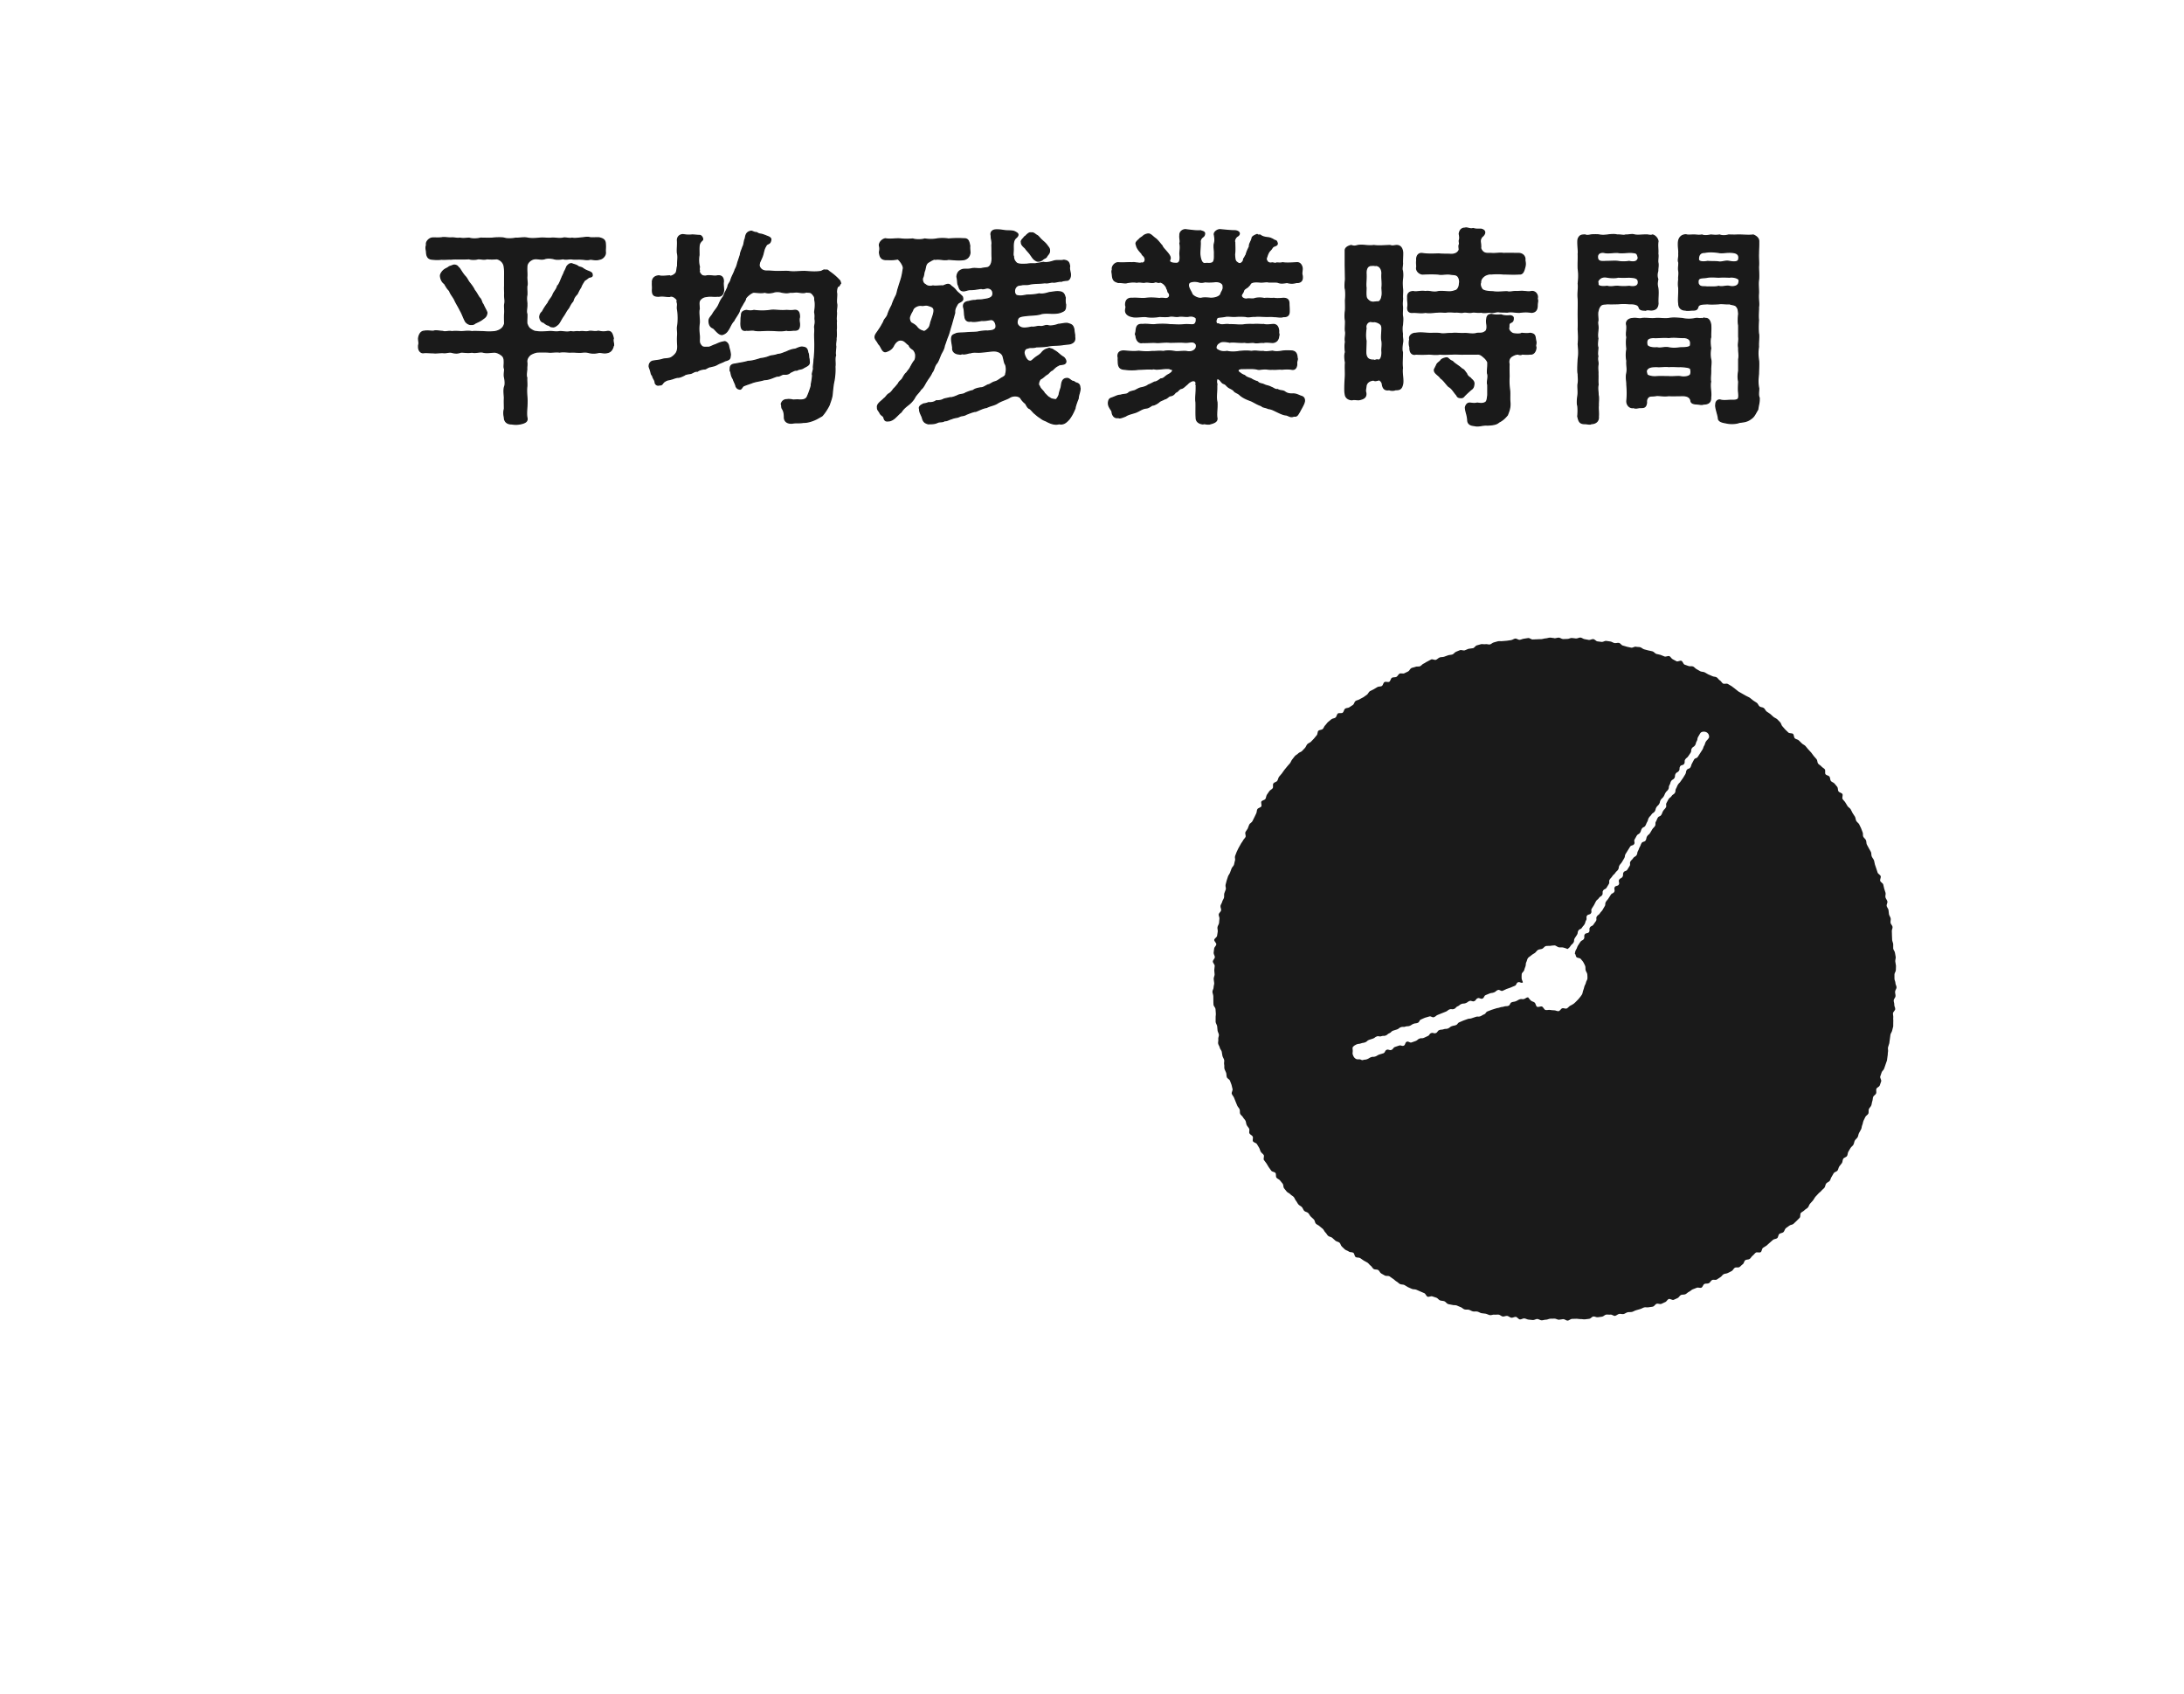
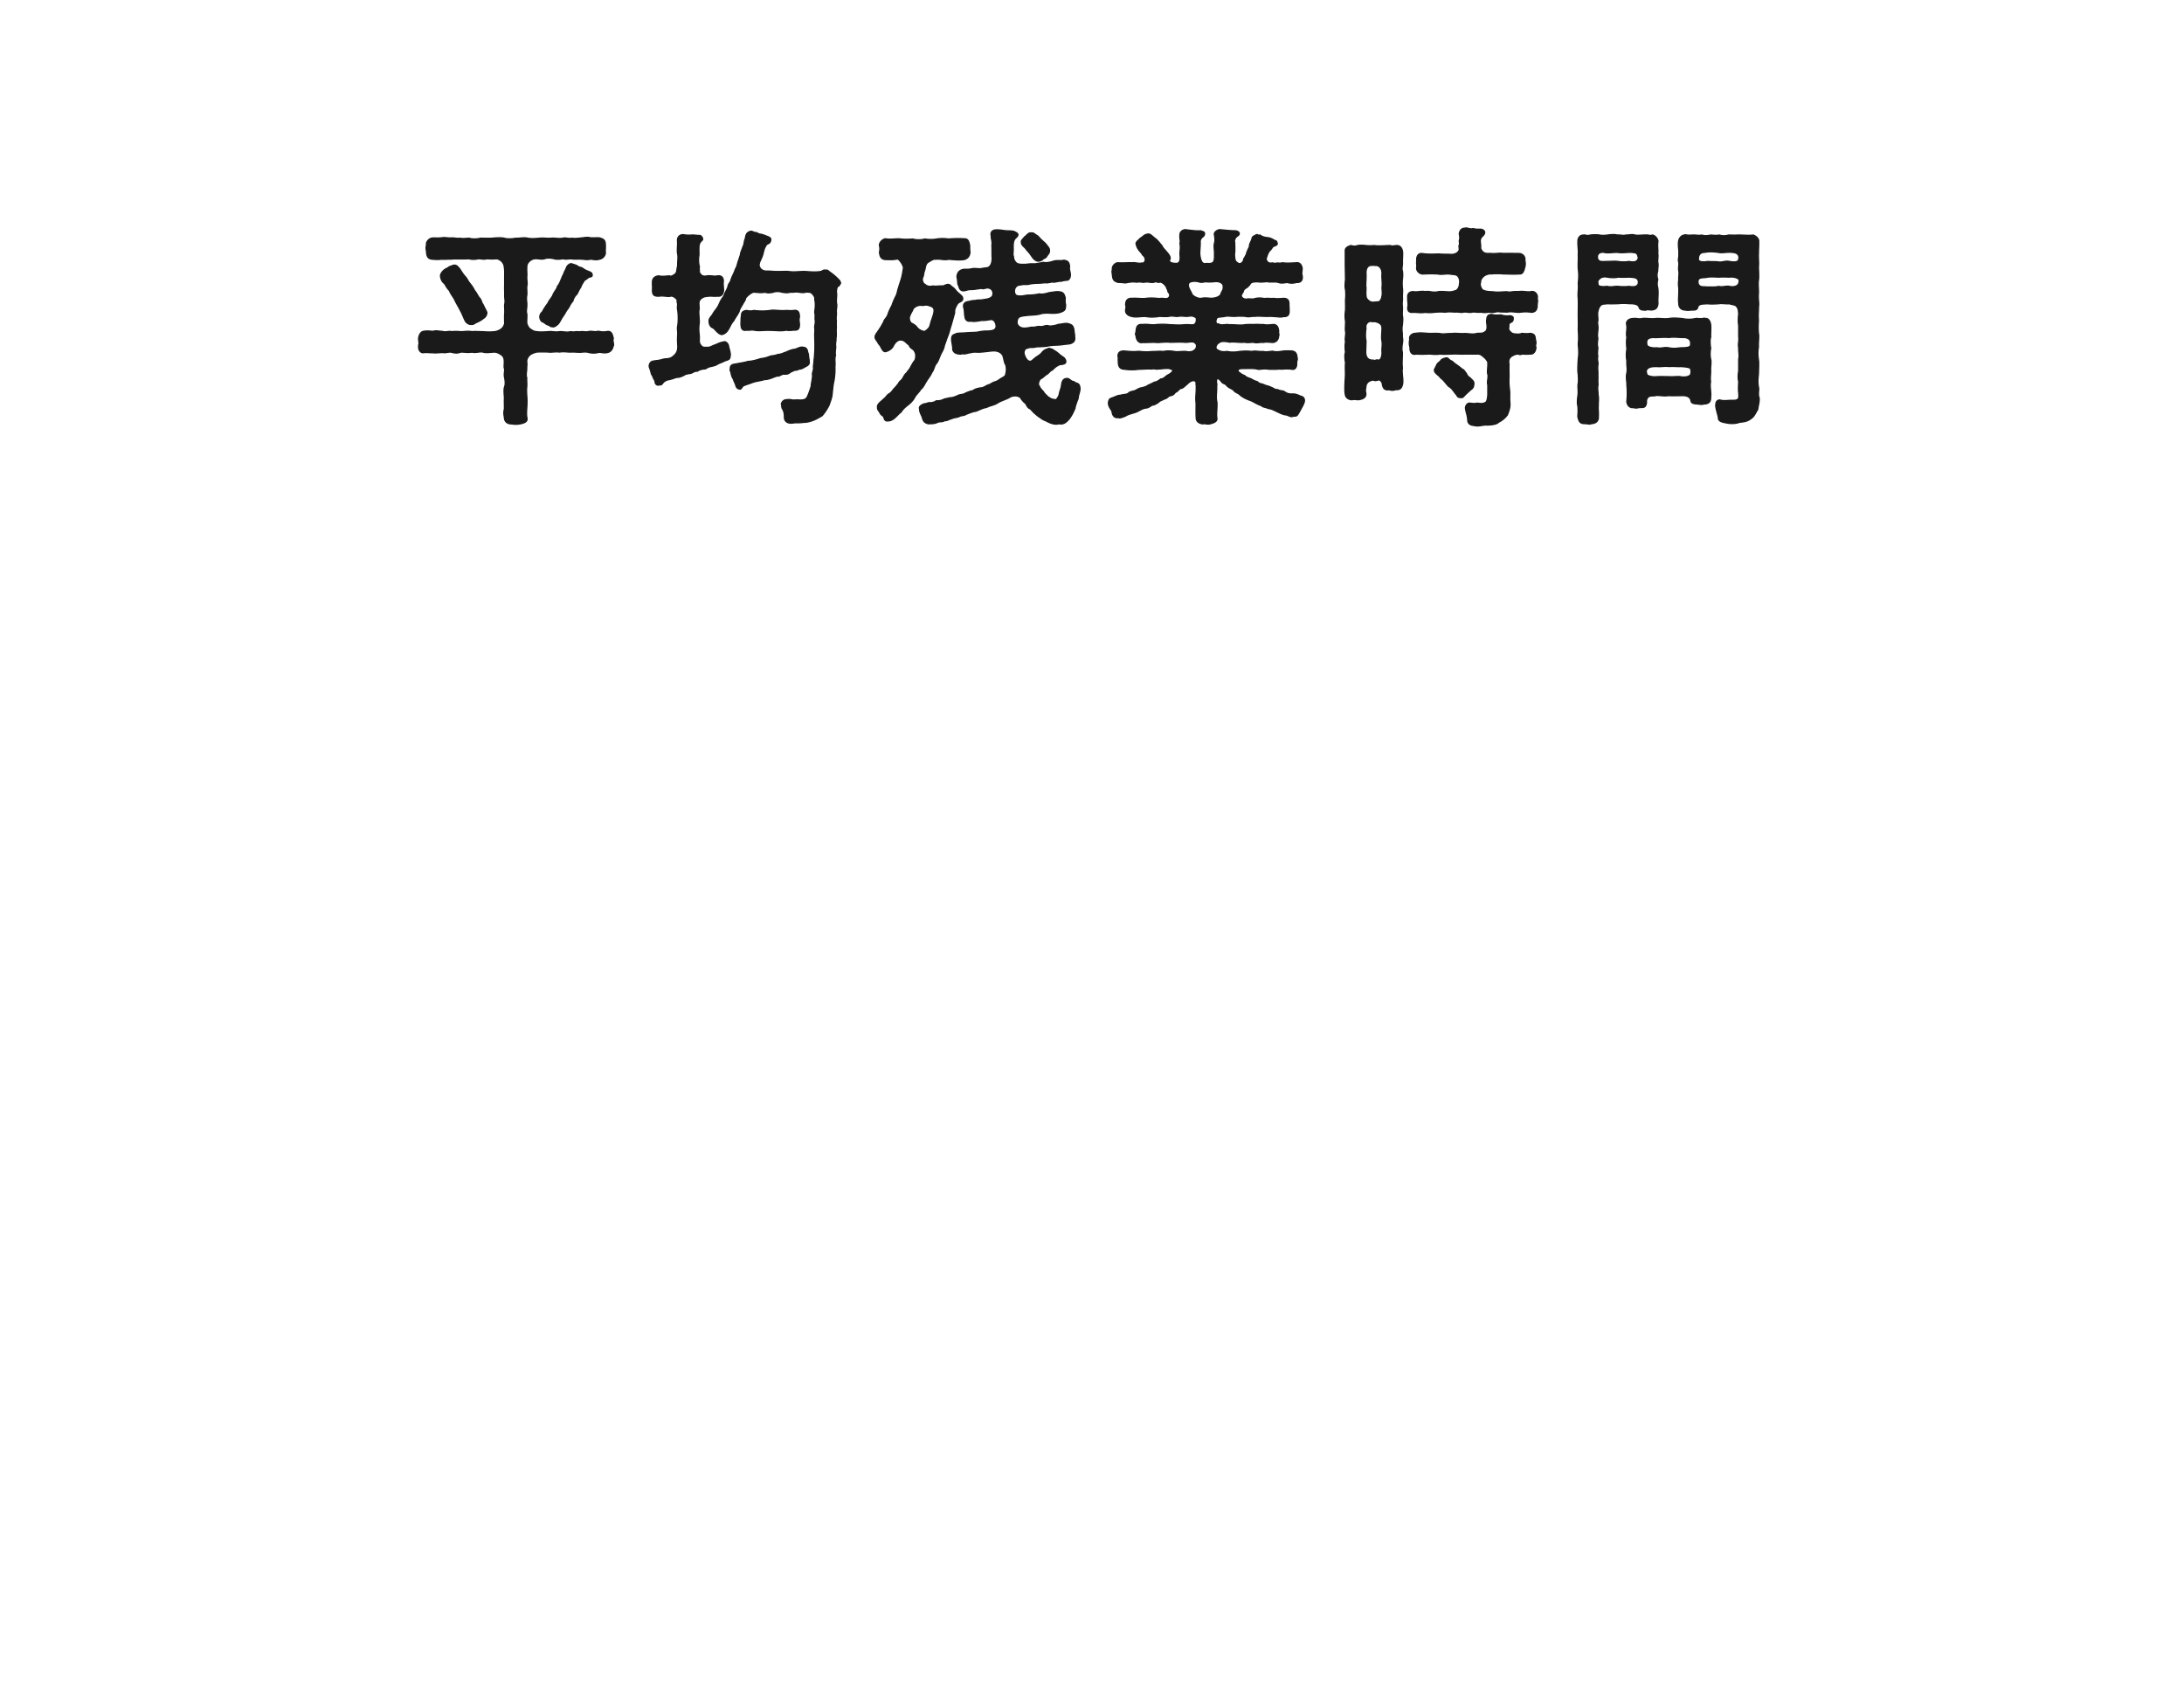
<svg xmlns="http://www.w3.org/2000/svg" width="490" height="380" data-name="レイヤー 2">
  <g data-name="デザイン">
    <path d="M137.65 77.31c0 .09 0 .14-.05.23-.14.71-.52 1.41-1.32 1.55-.89.23-1.36-.14-2.07 0-.75.19-1.55.14-2.07 0-.89-.24-1.41-.05-2.07-.05-.61 0-1.36-.09-2.02-.05-.61.05-1.55-.19-2.49 0-.8-.14-1.83.09-2.49 0-.66-.05-2.11-.05-2.63 0-.38.05-1.22.38-1.5.61-.61.56-.8 1.08-.75 1.64.09.56-.05 1.13 0 1.55-.05.66-.23 1.46 0 1.97-.05.56.05 1.32 0 1.97-.14 1.22.09 2.54.05 3.48 0 1.46-.23 2.54 0 3.62.14.8-.61 1.08-1.55 1.27-.33.05-.61.09-.89.09-.42 0-.75-.05-1.08-.09-.94 0-1.55-.56-1.55-1.41-.09-.42-.23-1.17 0-1.97 0-.99-.05-1.6 0-2.49-.05-.75-.19-1.88.05-2.49.19-.52.14-1.22 0-1.97-.19-.71 0-1.27 0-1.97-.24-.47-.05-.99-.09-1.69 0-.52-.05-1.08-.66-1.5-.56-.42-1.18-.61-1.46-.61-.94 0-1.74.24-2.63 0-.71-.19-1.69.24-2.49 0-.99.19-1.93-.05-2.49 0-.66.24-1.17.28-2.02.05-.61-.19-1.32.19-2.02.05-.85 0-1.65.14-2.07.05-.94 0-1.46-.09-2.11-.05-.71.19-1.27-.42-1.27-1.27v-.28c.05-.23.09-.38.09-.56 0-.33-.09-.61-.09-1.08.09-.61.38-1.55 1.27-1.6.85-.14 1.55.05 2.11 0 .47-.19 1.17 0 2.07.05.52.24 1.32-.14 2.02.05.56-.09 1.32-.05 2.02 0 .94 0 1.5-.19 2.49 0 .56-.09 1.55 0 2.49 0 .99.09 1.74.09 2.63 0 .28-.05.94-.19 1.46-.61.47-.38.61-.75.75-1.17 0-.47-.05-1.46 0-2.21.09-.7-.05-1.46 0-2.07.19-.89 0-1.27 0-2.12.05-.75-.05-1.22 0-2.07v-2.07c0-.42.05-1.55-.09-2.21-.05-.85-.75-1.64-1.69-1.83-.85.09-1.69.05-2.16 0-.8.23-1.17 0-2.02 0-.56.19-1.5.19-2.02 0-.75.05-1.22.05-2.07.05-.66 0-1.17-.05-2.02.05-.75-.05-1.46.09-2.07 0-.56.09-1.36.09-2.11 0-.85-.05-1.22-.56-1.27-1.55-.05-.71-.23-.89 0-1.65-.19-.61.52-1.46 1.27-1.55.56-.05 1.27.05 2.11-.05.19-.05.38-.05.52-.05.52 0 .94.09 1.55.09.8-.09 1.32.19 2.02.05.71.14 1.22.05 2.07 0 .66.19 1.55.24 2.58 0 .8 0 1.74.05 2.63 0 .42-.05.94-.09 1.5-.09.38 0 .8 0 1.17.09.8.24 1.88.14 2.63 0 .52.05 1.27-.09 1.93-.09.23 0 .52.05.75.09.61.14 1.83.09 2.63 0 .99-.09 1.83.09 2.63 0s1.65.19 2.63 0c.42-.19 1.46.19 2.02 0 .56.14 1.46 0 2.02-.05s1.03-.14 1.46-.14c.24 0 .42.05.61.09.42.05 1.03 0 1.6 0 .19 0 .38 0 .52.05.94.24 1.27.56 1.27 1.55.05.71-.05.99 0 1.65.09.71-.61 1.46-1.27 1.55-.66.23-1.36.09-2.07 0-.75.23-1.55 0-2.11 0-.61-.05-1.46.05-2.02-.05-.75-.09-1.32.19-2.02-.05-.7.14-1.5.19-2.07 0-.85-.19-1.5-.19-2.07 0-.7.23-1.41-.05-2.16 0-.8.05-1.88.85-1.83 1.83-.05.85.05 1.46 0 2.21s.19 1.6 0 2.07c-.05.75.05 1.22 0 2.07-.19.94.05 1.55 0 2.12.05.75-.23 1.5 0 2.07.05.61-.05 1.46 0 2.21.14.28.28.85.75 1.17.66.47 1.03.61 1.5.61.56.14 2.02.05 2.63 0 1.03-.09 1.41.19 2.49 0 .61-.05 1.6.24 2.49 0 .85.19 1.03-.09 1.93.05.89-.19 1.32.14 2.16-.09.47-.14 1.36.19 2.07-.05.75.14 1.18.23 2.07.05.94-.09 1.08.66 1.32 1.55-.19.47.05.99.05 1.41ZM99.68 63.59c-.33-.23-.75-.75-.85-1.64-.05-.52.56-1.22.85-1.41.42-.33.7-.33 1.13-.71.47-.14.52-.19.94-.33.38-.09.94.14 1.03.47.38.14.71 1.08 1.55 2.02.47.47.61.99 1.03 1.5.28.33.85 1.08 1.08 1.64.38.42.61.94 1.08 1.65.52.42.52 1.22.85 1.5.42.99.99 1.79.85 2.02-.09.71-.52.99-.94 1.27-.42.38-1.22.7-1.69.94-.38.33-.66.28-1.03.28s-.99-.38-1.18-.8c-.38-.71-.7-1.69-1.08-2.3-.42-.89-.94-1.65-1.27-2.4-.33-.71-.94-1.32-1.17-2.07-.56-.52-.8-1.08-1.17-1.65Zm25.42.65c.52-.66.75-1.5.99-1.97.09-.33.33-.61.56-1.32.38-.61.47-1.17.71-1.36.42-.42.56-.42.94-.42.47.23.94.23 1.41.61.23.19.61.14 1.03.42.61.47 1.17.61 1.69.85.33.23.38.23.42.56.09.33-.09.52-.66.56-.38.23-.7.56-1.03.7-.47.71-.75 1.18-.85 1.55-.47.7-.66 1.22-.85 1.55-.56.56-.75.94-.94 1.6-.52.56-.61.89-.99 1.55-.56.66-.75 1.22-1.17 1.79-.47.66-.75 1.36-1.13 1.79-.52.47-.89.7-1.27.61-.52 0-.52-.19-.89-.38-.23.05-.89-.42-1.03-.61-.61-.09-.85-.56-.94-1.18.05-.7.33-.94.61-1.22.23-.47.75-1.32 1.22-1.88.33-.8.94-1.32 1.13-1.88.23-.66.8-1.13 1.03-1.93Zm37.41 16.78c-.38.23-1.18.47-1.55.71-.7.42-1.13.38-1.5.52-.7.05-1.08.61-1.5.52-.61.09-1.17.24-1.5.52-.66-.05-.8.23-1.46.47-.52.09-1.18.14-1.5.42-.56.28-1.18.52-1.5.47-.47.05-1.18.38-1.46.42-.61.19-.75.05-1.46.52-.47.28-.47.85-1.08.75-.47.19-.85-.05-.99-.42-.05-.75-.42-.85-.61-1.65-.33-.33-.28-.61-.47-1.17-.05-.23-.14-.38-.28-.85v-.14c0-.38.23-.94.8-1.08.66-.14 1.41-.14 2.26-.42.42-.14.94-.05 1.69-.28.42-.19.89-.56 1.22-.99.33-.42.52-1.13.42-2.07-.05-.85-.05-1.5 0-2.07.05-.89-.14-1.41 0-2.07.19-1.17.14-2.63 0-3.57-.19-.75.14-1.17-.14-1.83.05-.42.09-.47-.33-.85s-.89-.56-1.32-.38c-.61.05-1.5-.19-2.4-.05-1.32.05-1.5-.47-1.46-1.55.05-.56-.05-.99 0-1.46-.09-.85.42-1.5 1.46-1.55.7.19 1.36.05 2.4 0 .19.23.89-.09 1.32-.52.38-.38.28-1.36.47-1.69-.05-1.13.19-1.97-.05-2.91-.09-.94.09-1.74 0-2.91 0-.7.52-1.22 1.27-1.22.85.14 1.41.14 1.88.09.42-.05 1.22.09 1.83.09.47 0 .89.89.56 1.08-.56.52-.61.85-.66 1.08-.09.52-.05 1.08-.05 2.26-.19 1.13-.05 1.93.05 2.44.14.24-.09.38.05 1.03-.19.33.33.99.71 1.17q.63.135.99 0c.99-.09 1.6.19 2.4 0 .89-.09 1.32.42 1.27 1.36-.09.42.05 1.32.05 1.88-.09 1.13-.75 1.41-1.32 1.32-1.03.09-1.46-.09-2.4.05-.33.05-.85.09-1.32.52-.66.56-.47 1.03-.42 2.26-.23.75.09 2.44 0 3.24-.14.94-.09 1.88 0 2.63.14 1.22-.28 1.69.56 2.54.33.33.99.23 1.27.23.56.09 1.13-.38 1.79-.56.75-.33 1.08-.52 1.93-.66.19-.14.85.14 1.03.89.05.42.19.75.28 1.17.05.28.19.8.09 1.08-.05.85-.33.85-1.32 1.17Zm26.09-17.48c-.28.38-.24.52-.47.66-.38-.09-.56 1.32-.42 1.6.05.71-.14 1.74 0 2.35.14.47-.14 1.5-.05 1.93.05.56-.14 1.36 0 1.93-.09.47.05 1.41-.05 1.93 0 .52.09 1.41-.05 1.93.09.42-.19 1.17-.05 1.88-.05.85-.19 1.5-.05 1.93-.28.89 0 1.74-.14 2.58.05.89 0 1.83-.19 3.05-.28 1.22-.33 2.26-.42 3.01-.05.94-.42 1.69-.66 2.49-.42.89-1.13 1.97-1.65 2.49l-.99.56c-.85.47-2.16.94-3.15.89-.94.19-1.6 0-2.58.19h-.19c-.56 0-1.36-.19-1.5-1.13 0-.89-.05-1.41-.42-2.07-.28-.33-.09-.75-.28-1.08.14-.61.61-1.03 1.32-.99.23-.09 1.08 0 1.32.09l.99-.05c.94.09 1.93.09 2.26-.8.23-.52.61-1.5.85-2.4-.09-.23.24-1.17.28-2.35-.19-.33.28-1.13.19-1.64-.05-.33.14-1.13.14-1.79.14-1.13.19-2.21.19-3.43 0-.8-.05-1.27-.05-2.21 0-.38.09-.94 0-1.6-.05-.42.24-.94.09-1.83-.05-.38.09-.75-.09-1.65.09-.7.24-1.74.05-2.63-.09-.33.14-.61-.38-1.22-.56-.8-.94-.52-1.55-.66-.52.24-1.03.14-1.69.05-.75-.14-1.22.09-1.88 0-.75.19-1.13.14-1.93 0-.56-.19-1.41-.19-1.88 0-.75.19-1.41.19-1.93 0-.8.23-1.88 0-2.49 0-.56.05-1.69 1.03-1.83 1.41-.05.47-.38.75-.71 1.41-.23.38-.71 1.13-.71 1.46-.23.61-1.03 1.64-1.22 2.12-.66.66-.94 1.64-1.32 2.11-.19.33-.56.8-1.32.99-.8 0-1.46-1.08-1.97-1.46-.52-.19-.89-.61-.94-1.46-.05-.66.33-.94.8-1.6.42-.85 1.08-1.32 1.5-2.4.23-.47.23-.56.66-1.22.42-.52.38-.66.66-1.27.14-.24.38-.71.61-1.27.05-.56.28-.7.61-1.32.28-1.08.8-1.74 1.03-2.58.42-.75.42-.99.61-1.64.23-.66.33-.99.56-1.69 0-.47.38-1.17.52-1.69.33-.56.28-1.08.47-1.69.28-.47 0-1.6 1.36-1.88h.09c.23 0 .61.28.94.28.47 0 .47.33 1.22.38.47.09 1.13.38 1.6.56.38.14.71.42.61.71-.14 1.13-.89.66-1.13 1.41-.52.75-.47 1.6-.89 2.54l-.52 1.17c0 .19-.19.61.05 1.03.47.85 1.27.89 1.97.85l1.46.09c.8.05 2.26-.05 3.01 0 1.13.19 2.4 0 3.67 0 1.41.09 2.4.19 3.67 0 .61-.28.52-.38 1.08-.28.42-.09.42.09.89.42.8.56 1.5 1.17 2.02 1.74.23.19.28.33.38.75Zm-12.74 20.4c-.52 0-.94.52-1.46.42-.8.19-1.74.8-2.91.8-.99.33-1.88.33-2.91.75-.52.19-1.17.38-1.79.66-.28.14-.47.89-.89.71-.52-.09-.61-.38-.75-.56-.09-.56-.56-1.32-.61-1.65-.42-.66-.47-1.08-.56-1.6-.19-.38-.19-.28-.14-.71-.05-.8.47-1.03 1.08-1.08.89-.19 2.07-.33 2.91-.61.75 0 1.69-.24 2.82-.61.42-.05 1.13-.14 1.93-.47.56-.24 1.13-.14 1.93-.47.8-.05 1.08-.28 1.93-.56.47-.23 1.22-.56 1.93-.61.28-.05 1.13-.56 1.69-.47.61.09 1.03.14 1.17 1.22.24.38.14 1.08.28 1.41l.05.61c.14.8-.61.99-1.32 1.41-.47.33-.94.19-1.46.52-.61-.05-.85.24-1.46.47-.38.38-.8.47-1.46.42Zm-9.49-13.16c-.05-.61.23-1.03 1.13-1.13.61.14 1.13.14 1.65 0 1.13.14 2.26.19 3.62 0 1.03-.19 2.02.14 3.67 0 .42 0 .89.09 1.65 0 .85-.14 1.32.28 1.27 1.55-.14.47-.05.94 0 1.32.09 1.32-.33 1.6-1.27 1.55-.75.05-1.22.14-1.65 0-1.36.28-2.26.05-3.67.05-1.36-.05-2.58.19-3.62-.05-.56-.09-1.27.09-1.65 0-.89.19-1.27-.23-1.27-1.55.05-.52 0-1.27.14-1.74Zm40.23 16.54c-.33.61-.94 1.08-1.36 1.79-.33.71-1.08 1.41-1.46 1.69-.66.52-1.22.99-1.6 1.64-.47.33-.75.71-1.27 1.17-.38.42-1.13.85-1.55.8-.71.14-.89-.19-1.03-.66-.05-.47-.61-.52-.89-1.08-.23-.52-.61-.71-.56-1.22-.19-.85.99-1.46 1.46-2.02.42-.24.66-.85 1.13-1.08.52-.33.61-.52 1.08-1.13.28-.23.8-.89 1.03-1.17.14-.47.8-.8.94-1.17.28-.47.56-1.03.94-1.27.14-.33.61-.71.85-1.27.23-.38.42-.8.8-1.32.28-.24.38-.89.33-1.46-.05-.52-.33-.85-.47-1.08-.42-.28-.89-.56-1.03-1.13-.38-.09-.89-.94-1.55-1.03-.66-.19-1.36.19-1.88 1.13-.28.61-.71 1.08-1.69 1.41-.8.28-1.08-1.03-1.5-1.5-.33-.33-.33-.56-.61-.89-.09-.14-.38-.47-.38-.85 0-.09 0-.19.05-.28.09-.38.38-.66.8-1.32.56-.8.66-1.08 1.08-1.79.14-.66.8-.99.99-1.83.23-.66.56-1.32.89-1.93.14-.52.56-1.46.8-1.93.38-.61.38-1.32.66-2.02.14-.56.42-1.32.61-1.97.23-.8.28-1.18.47-2.35.09-.61-.85-1.93-1.27-2.11-1.08.23-1.6.14-2.82.14-.85-.09-1.17-.61-1.27-1.6 0-.24.19-.75 0-1.46-.14-.61.52-1.46 1.32-1.6 1.22.23 2.35-.09 3.52.05.7.09 1.55.09 2.63 0 .66.23 1.97.23 2.68 0 .85.14 1.97.14 2.68 0 .75-.14 1.88-.14 2.63 0 1.22-.09 2.11-.14 3.52-.05.94-.05 1.08.66 1.27 1.6-.05.38 0 .94.05 1.46-.05.8-.52 1.41-1.32 1.6-1.32.19-2.3 0-3.52-.05-1.03.24-2.02-.19-2.91 0-.28-.19-.99.28-1.55.61-.75.42-.66 1.32-.89 1.93-.24.56-.14 1.03-.42 1.55-.19.47 0 1.32.56 1.55.33.33.94.56 1.74.33.61.14 1.41-.05 2.3 0 .8-.33 1.27-.61 1.79.05.42.28.75.56 1.08.99.38.47.66.61 1.08 1.03.33.33.38.33.42.66.09.42-.09.61-.71.94-.42.19-.52.47-.8.99-.14.28-.33.66-.28 1.36l-.75 2.68c-.38 1.17-.52 1.93-.85 2.68-.38.99-.56 1.64-.71 1.97-.14.94-.61 1.5-.85 2.07-.33.75-.56 1.55-.94 1.97-.52.61-.56 1.55-1.03 2.02-.28.75-.99 1.55-1.17 1.93-.33.42-.66 1.36-1.27 1.83Zm.38-13.07c.47.38 1.08-.33 1.36-.61.42-.52.38-1.13.66-1.79.23-.75.56-1.5.56-2.16.05-.89-.8-.99-1.32-1.18-.61-.19-1.03.09-1.46 0-.85-.14-1.83.47-1.97.94-.19.52-.47.8-.61 1.27-.42.71 0 1.65.33 1.79.38.19.94.52 1.22.94.14.19.61.66 1.22.8Zm35.34 12.98c0 .61-.42 1.5-.42 2.16-.42 1.03-.71 1.93-.71 2.21-.38.89-.66 1.5-1.27 2.35-.66.75-1.13 1.17-1.93 1.17-.09 0-.23-.05-.38-.05-.23.05-.42.09-.66.09-.71 0-1.46-.28-2.3-.75-.61-.23-.85-.38-1.27-.71-.61-.38-.71-.52-1.22-.94-.28-.19-.56-.61-1.08-1.08-.52-.14-.71-.75-.99-1.17-.52-.38-.94-.94-1.08-1.22-.42-.52-1.64-.71-2.58-.09-.61.38-1.74.66-2.63 1.22-.8.52-1.55.52-2.44.99-.94.14-1.5.52-2.49.89-.28-.05-1.17.28-2.11.66-.47.33-1.13.24-1.5.47-.56.28-1.03.19-1.65.47-.75.19-1.17.56-1.64.47-.52.33-.85.19-1.5.33-.89.47-1.74.33-2.21.38-.61-.19-.99-.33-1.27-1.17-.05-.52-.75-1.41-.66-2.16-.19-.33.09-.75.66-.99.23-.24.61-.09 1.32-.42.56.05 1.27-.05 1.74-.42.42 0 1.13 0 1.74-.38.75-.19 1.13-.23 1.41-.33.38.09 1.27-.28 1.69-.47.42-.28 1.32-.19 1.74-.56.71-.28.89-.38 1.69-.56.47-.38.99-.47 1.69-.61.61.05 1.18-.47 1.69-.66.47-.05.85-.52 1.6-.71.38-.09.71-.33 1.32-.75.47-.28 1.03-.47 1.03-1.03.24-.75.14-1.83-.09-2.16s-.28-1.03-.56-1.93c-.42-.8-1.36-1.13-2.4-1.03-1.03.09-2.21.28-3.01.28-.75 0-1.27-.09-1.88.14-.42-.05-1.08.38-1.88.19-.47.19-.33.09-.8.05-.66-.05-1.41-.52-1.27-1.41l-.23-1.46c-.14-1.46.38-1.36.94-1.65.38-.19 1.32-.14 2.44-.23 1.08-.09 1.69-.05 2.4-.14.85-.19 1.74-.28 2.26-.23.75-.09 1.22-.05 1.69-.47.52-.42.09-2.26-.99-2.11-.99.14-1.22.23-2.02.19-1.13.19-1.88.33-2.4.14-.8.19-1.32-.24-1.36-1.08-.14-.38-.05-1.22-.24-1.83-.23-.75.05-1.32.94-1.46.42-.05.89-.28 1.64-.24.47-.19.99-.05 1.74-.19s2.3-.19 2.21-1.46c-.05-.94-.8-1.13-1.13-1.17-.42-.05-1.08.33-1.46.09-.99.14-1.6.28-2.54.28-.52 0-1.03.28-1.5.28-.94-.05-.89-.85-1.17-1.36-.14-.24-.09-1.08-.28-1.79.05-.71.33-1.32 1.17-1.6.47-.19 1.18.05 2.3-.24.8-.09 1.27.09 2.02 0 .47-.14 1.27-.14 1.55-.28.71-.38.89-1.36.85-2.21-.05-.75 0-1.69-.05-2.77.14-.85-.19-1.41-.14-2.11-.23-.71.19-1.32 1.13-1.32h.28c.75 0 1.17.14 1.83.19.61.05 1.41 0 1.93.19.38.19.75.38.8.61.09.47-.47.75-.66 1.03-.47.61-.38 1.64-.38 2.4 0 .56-.14 1.27.05 1.5 0 .52.14 1.03.71 1.55.61.38 1.79.24 2.3.24.75-.14 1.17-.09 1.88-.09.47-.09 1.41-.24 1.83-.33.56.14 1.32.05 2.3-.28.85-.24 1.46 0 2.26-.19.94.09 1.22.47 1.32 1.41-.14.33.09 1.17.14 1.46.14.8-.14 1.46-.61 1.6-.28.05-1.03.05-1.32.24-.85-.05-1.41.28-1.93.19-.56-.05-1.17.28-1.83.14-1.36.19-2.3.05-3.52.33-.56.14-1.27 0-1.74.14-.7.09-.89.09-1.27.52-.38.47-.47 1.5.19 1.88.94.24 1.41.05 2.35-.09.99 0 1.88-.09 2.73-.28.52.14 1.36 0 2.21-.28.89-.09 1.5-.28 2.3-.19 1.03.09 1.13.75 1.32 1.36-.05.47-.05 1.13.09 1.55-.05.71 0 1.22-.71 1.5-.61.33-1.27.42-2.35.42-.94-.05-1.97-.09-2.58.14-.85.24-1.83.24-2.87.33-1.22.14-2.07.19-2.26.85-.19.56-.28 1.17.42 1.69.61.42 1.32.38 2.73.09.47.14 1.32-.23 1.83-.14.71.14 1.18-.33 1.83-.19.47.19 1.6 0 2.3-.28.75-.05 1.83-.38 2.3-.14.7.19 1.03.38 1.22 1.32 0 .56.23 1.22.14 1.5.19 1.03-.23 1.32-.71 1.55-.33.19-1.08.19-1.74.28-1.32.23-1.97.09-3.2.28-.85.19-2.16.24-2.91.24-.85.28-1.22 0-1.93.28-.33.05-.75.19-.85.94-.05.38.38 1.6.99 1.93.61.24.66.05 1.5-.66.61-.47 1.03-.61 1.5-1.17.42-.52.8-.75 1.69-.99.42.19.66.14 1.03.47.8.38 1.32 1.08 2.07 1.5.33.19.75.85.56 1.22-.28.61-1.32.28-1.74.71-.42.14-.75.52-1.27.99-.56.19-.75.75-1.27.99-.33.19-.89.8-1.27.94-.38.19-.8 1.36-.33 1.69.19.66.8.94 1.13 1.6.33.28.85.94 1.17.99.33.38.94.33 1.18.42.33.14.66-.42.94-1.08.09-.71.42-1.46.47-1.74.14-.94.19-1.88 1.27-1.93.56-.05.94.66 1.41.66.28.05.28.23.75.38.75.19.75.8.75 1.22v.09Zm-13.16-33.14c.14-.38.42-.52.66-.89.33-.33.19-.05.52-.47.42-.33.56-.56 1.08-.47.52-.09.75.33 1.32.61.28.19.8.89 1.03 1.03.14.19.61.47 1.08 1.08.38.56.66.71.61 1.32.05.47-.42.89-.61 1.17-.09.38-.66.47-.89.71-.23.28-.94.56-1.41.33-.75-.38-.85-.75-1.32-1.36-.28-.47-.89-.99-1.17-1.46-.66-.61-.99-.89-.89-1.6Zm63.5 35.86c0 .61-.94 2.02-1.08 2.4-.42.61-.52 1.13-1.27.99-.61.24-.75.14-1.6-.23-.71-.05-1.22-.28-2.11-.71-.8-.38-1.27-.66-2.02-.75-.71-.33-1.32-.28-1.5-.61-1.03-.33-1.79-.89-2.49-1.17-.94-.33-1.83-.75-2.44-1.32-.33-.33-.85-.47-1.18-.75-.19-.33-.66-.56-1.13-.8-.61-.33-.75-.8-1.22-.94-.56-.14-.75-.85-1.22-1.03-.42-.47-.56.56-.42.99.09.28 0 .28 0 .66.05 1.22-.23 2.49.05 3.52.09 1.55-.19 2.63 0 3.62.09.75-.61 1.03-1.55 1.27-.09.05-.28.05-.38.05h-.09c-.33 0-.61-.09-.85-.09-.09 0-.14 0-.23.05-.85-.05-1.55-.52-1.55-1.32-.09-1.13 0-2.58-.05-3.57-.14-.94.09-2.21.05-3.52.09-.33-.19-.42 0-.71-.09-.71-.8-.75-1.5-.24-.23.09-.42.38-.66.56-.47.38-.8.8-1.27.85-.56.19-.7.75-1.22.85-.28.38-.52.71-1.22.8-.33.05-.66.61-1.27.71-.33.24-.89.33-1.27.71-.33.28-1.03.66-1.32.66-.33 0-.8.61-1.5.66-.89.09-1.36.56-2.3.94-.8.28-1.79.47-2.3.85-.8.33-1.46.56-1.6.33-.94.24-1.41-.56-1.46-1.36-.14-.38-.8-1.03-.8-1.79v-.19c.09-.75.33-.89.75-1.03.85-.28 1.27-.61 1.93-.61.8-.28 1.46-.09 1.88-.56.28-.28 1.17-.38 1.46-.52.47-.24.94-.56 1.46-.61.33-.09 1.03-.23 1.46-.61.42-.14.85-.38 1.41-.66.47 0 .99-.42 1.41-.71.61 0 .85-.42 1.36-.75.09-.09.14-.09.56-.33.85-.52.99-1.08.23-1.13-.38-.33-2.11 0-2.87 0-.38.09-1.03-.19-1.22 0-1.08-.09-1.97.05-3.05.05-.89.14-2.21.14-3.1 0-.94-.05-1.41-.38-1.46-1.55 0-.47-.05-.61 0-.99-.19-.71-.05-1.69 1.46-1.55 1.27.09 2.07.19 3.1.05.8.09 1.88.19 3.05.05.75.05 1.46-.14 2.49 0 .61-.14 1.46-.19 2.54 0 .61.14 1.74-.09 2.63 0 .85.19 1.46 0 1.88-.38.47-.42.42-.94.33-1.22-.61-.99-1.6-.33-2.68-.47-.94-.09-2.07 0-3.2 0-1.08-.14-2.16.09-3.01.05-.89-.09-2.12.05-3.15 0-.89.24-1.46-.7-1.46-1.55-.23-.28-.09-.47 0-.94.09-1.08.28-1.65 1.46-1.55 1.27-.14 2.02.19 3.15 0 .8-.05 1.88-.09 3.01.05.85 0 1.97.14 3.2 0 1.32-.09 1.93.19 2.35-.14.42-.38.38-.99.33-1.36-.42-.38-.94-.56-1.83-.38-.85.05-1.46-.14-2.16 0-.85.09-1.36-.19-2.12 0-.56.09-1.46.05-2.07 0-1.03.19-2.16.23-3.05.05-1.03-.09-2.3.24-3.1 0-.89-.14-1.64-.66-1.5-1.55 0-.33.19-.42 0-.99-.05-1.08.47-1.64 1.5-1.55 1.03-.09 2.16.14 3.1 0 1.13-.14 1.88-.05 3.05.05.23-.09.75-.05 1.13 0 .89.14 1.36-.56.94-1.27-.28-.09-.23-.66-.47-.94 0-.23-.52-1.27-1.5-1.5-.52.24-.85-.19-1.22 0-.61.24-1.32-.05-2.02 0-.66.19-1.27-.14-2.02.05-.8-.14-1.22-.05-2.07.05-.56.23-1.13-.05-2.07 0-.75-.24-1.22-.38-1.32-1.6-.05-.61-.19-.89 0-1.27-.19-.75.61-1.6 1.32-1.55 1.17.09 2.02-.05 3.1 0 .52-.09.94.09 1.17.05.42.09.71.09.94 0 .56.19 1.13-.56.66-1.32-.05-.23-.52-.47-.56-.75-.38-.47-1.13-1.13-1.27-2.07-.23-.38.19-.75.66-1.17.19-.28.52-.38.89-.71.14-.19.75-.47 1.08-.47.56-.09 1.03.61 1.74 1.08.52.42 1.18 1.36 1.36 1.5.23.52.42.66.99 1.32s1.08 1.27.8 1.83.28.85 1.46.85c.99 0 .89-1.22.8-2.11 0-.56.19-1.46 0-2.4.19-.56-.09-1.08 0-1.83-.05-.8.71-1.22 1.18-1.22h.09c1.17.14 2.44.33 3.38.24.19.14.8.14.89.56 0 .66-.42.8-.56.94-.24.23-.47.56-.42 1.08.05.8-.19 2.3-.05 3.05.14.94.42 1.79 1.13 1.74.42-.09 1.08.05 1.41-.09.8-.14.7-1.22.7-2.07.05-.8-.19-1.69 0-2.4.19-.66.09-1.27 0-1.83-.23-.61.66-1.22 1.18-1.22h.09c1.08.09 2.16.24 3.38.24 1.08.14 1.13.8.56 1.17-.56.28-.85 1.13-.66 1.41 0 .75.09 1.88-.05 2.73.05.85.09 1.41.42 1.69.42.33.7.52 1.08.28s.56-.61.56-.99c.23-.19.33-.61.56-.89.05-.38.38-1.17.71-1.79 0-.75.33-.99.61-1.88-.05-.42.75-.75 1.13-.89.33.24.28.09.7.14.42.38 1.18.52 1.6.56.61.05.99.23 1.69.66.28 0 .38.14.52.56.14.56-.66.61-.89.8-.23.14-.28.42-.66.8-.56.52-.75 1.41-.94 1.93.14.66.52 1.08 1.27.94.23-.09.8.24 1.08 0 .52 0 .75.09 1.36-.05.8.14 2.11.05 3.1 0 .99-.14 1.36.99 1.27 1.55-.05.66-.14.85 0 1.27.23 1.32-.47 1.65-1.27 1.6-.7.19-1.27.23-2.11 0-.89.14-1.41.23-2.07-.05-.47-.09-1.22-.05-2.02-.05-.52-.19-1.32.09-2.02 0-1.41-.14-1.97.09-2.16.42-.19.42-.38.38-.47.61-.61.47-.89.52-1.03.94-.09.42-.42.7-.47.94-.09.33.14.85 1.08.94.61-.19 1.41.09 1.97-.14.71-.19 1.5-.14 2.11 0 .56-.14 1.46.05 2.12-.05.56.14 1.6.05 2.11 0 1.03 0 1.27.47 1.27 1.22 0 .52.05.75.05 1.32 0 .61.14 1.64-1.32 1.55-.61.24-1.22 0-2.11 0-.52-.09-1.5 0-2.12-.05-.75 0-1.32-.09-2.11 0-.94-.05-1.36.23-2.16 0-.85-.05-1.5-.05-2.21 0-.94.05-1.74-.14-2.3 0-1.03.19-1.69.14-1.83.33-.56.85-.14 1.55.28 1.36.85.47 1.41 0 2.54.19.94-.05 2.49.19 3.34 0 .89-.09 1.41-.05 2.16-.05.52-.09 1.55.05 2.11 0 .71.19 1.36.05 2.11 0 .89-.05 1.22.66 1.27 1.5-.09.56.19.75 0 1.03-.05.99-.61 1.41-1.27 1.5-.75 0-1.5-.19-2.11 0-.89-.09-1.55.19-2.11 0-.66-.09-1.41.14-2.16-.05-1.13.14-2.54-.19-3.34 0-.47-.14-1.69-.28-2.11-.05-.75.42-.71.56-.85.75-.19.38-.14.75.05.89.8.56 1.46.61 2.35.47.66.19 1.88.19 2.77 0 .75-.05 1.6-.14 2.68 0 1.08-.19 1.65.09 2.63 0 .61.19 1.46 0 2.11-.05.61.19 1.36.14 2.11 0 .75-.09 1.22-.09 2.11-.05.85.05 1.22.52 1.27 1.55.19.33-.14.71-.09 1.22.05.75-.28 1.55-1.18 1.32-.52-.09-1.36-.09-2.11 0-.7-.09-1.6.09-2.11 0-.94.09-1.27-.14-2.11-.05-.52 0-.89.19-1.41 0-.99-.19-2.21-.09-3.2-.09-1.03-.05-1.41.47-.66.94.42.33.66.47 1.08.61.42.42.71.47 1.46.75.56.38 1.13.56 1.46.66.33.47.99.42 1.46.66.56.28.94.23 1.55.56.66.24.89.61 1.5.52.42.33 1.13.19 1.6.52.47.38 1.08.52 1.83.47.8 0 1.13.28 1.83.52.71.19.75.7.75.99v.09Zm-20.97-23.03c.89 0 2.12-.33 2.26-1.08.14-.42.61-.89.47-1.6.09-.71-.94-1.22-2.02-1.03-.71.05-1.27.09-2.02 0-.61.19-1.22.14-1.5 0-.75-.19-2.07-.14-2.21.47-.24.75.52 1.6.8 2.4.47.52 1.36.94 2.07.85.61-.19 1.69-.05 2.16 0ZM314.7 86.1c-.23 1.13-.66 1.36-1.6 1.32-.47.23-1.18.14-1.41 0-.99.19-1.41-.28-1.55-1.27-.09-.61-.71-1.08-.89-.89-.47.09-.71.24-1.08 0-1.32.14-1.6.89-1.69 1.27-.05.66-.24 1.03-.05 1.6.14.94-.42 1.36-1.6 1.55-.52 0-1.08-.14-1.46 0-.8 0-1.5-.47-1.55-1.27-.09-.38-.09-.85-.09-1.32 0-.75.05-1.55.09-2.26.09-1.17-.05-2.3.05-3.53a7.4 7.4 0 0 1-.14-1.36c0-.33.05-.66.14-.94-.05-.33-.09-.75-.09-1.27 0-.38.05-.75.09-1.08-.05-.19-.05-.38-.05-.56 0-.66.19-1.32.05-1.79-.09-.61.05-1.65 0-2.35-.05-.28-.09-.66-.09-1.03 0-.47.05-.94.09-1.32.05-.61 0-1.64 0-2.3.09-.66.09-1.79 0-2.35-.09-.33-.09-.61-.09-.89 0-.42.05-.85.09-1.41l-.05-3.15v-3.34c0-.47.47-.89 1.32-1.08.61.19.85.19 1.5 0 1.27-.19 2.21.19 3.62 0 1.13.19 2.54 0 3.62 0 .61.23.99 0 1.5 0 1.08 0 1.36 1.13 1.32 1.88 0 .56-.05 1.13-.05 1.93.09.42-.23 1.41 0 1.88.09.71.09 1.13 0 1.88-.09.71-.05 1.32 0 2.02.09.56 0 1.17 0 2.02.09.56-.14 1.22 0 2.07.05.8-.09 1.55 0 2.07.14.8.05 1.17 0 2.07-.14.47-.09 1.55 0 2.02-.09.89.19 1.18 0 2.07-.09.61-.19 1.6 0 2.02 0 1.41-.14 2.54 0 3.53-.19 1.13.23 2.49.05 3.57Zm-4.65-9.64c-.23-.85.14-2.73-.05-3.24-.09-.66-1.13-1.03-1.64-1.08-.47.09-.85-.09-1.08 0-.56.14-.99.85-.8 1.5-.14.94-.19 1.97 0 2.82 0 .89-.09 2.3-.05 2.87.14 1.17.8 1.5 1.74 1.46.38.24.52-.19 1.08 0 .52.09.89-.89.8-1.97-.05-.75.14-1.46 0-2.35Zm-3.57-11.89c0 .61-.14 1.97.19 2.44.38.47.75.8 1.46.8.47-.05.71-.09 1.17-.09.28-.05.66-.61.71-1.08.19-.7.09-1.17.05-2.07.14-1.22-.09-2.07 0-3.24 0-.8-.38-1.69-1.32-1.79-.33.09-.42-.09-.94 0-.94-.05-1.36.7-1.32 1.79.09 1.27-.14 2.3 0 3.24Zm38.49 2.96c0 .33-.09.52-.09.99 0 1.13-.52 1.5-1.27 1.55-1.08-.19-2.07-.09-2.73 0-1.03 0-1.69-.24-2.73-.05-.85-.05-1.5 0-1.93-.09-.52-.05-1.41.33-1.97.09-.56.05-1.36.19-1.93 0-.71.14-1.5-.09-1.97 0-.8.19-1.27-.09-1.97 0-.61.19-1.13-.09-1.97 0-.71-.05-1.5-.09-1.97 0-.47.05-1.08-.09-1.93 0-.71 0-1.65.24-2.68.05-1.03.19-1.69 0-2.73 0-.99.14-1.41-.38-1.22-1.36.09-.61-.09-1.22-.05-1.93-.09-.85.33-1.36 1.27-1.36.75.19 1.65-.19 2.73 0 .75-.19 1.65.28 2.68.05.8-.19 1.74 0 2.68 0 .66 0 .94-.14 1.55-.33.61-.42.71-1.22.71-1.55.14-.47-.05-1.13-.19-1.36-.42-.8-1.13-.56-2.02-.75-.99-.09-1.79.19-2.54 0-1.08-.09-2.58-.05-3.57 0-.8-.09-1.46-.85-1.27-1.55.05-.33-.09-.8 0-1.5-.09-.89.33-1.69 1.27-1.55 1.08.19 2.58.14 3.67.09.56.09 1.93.05 2.58.09 1.22.09 1.83-.47 2.02-1.03 0-.38-.14-.8 0-1.13.14-.28 0-.42 0-.94.19-.47.09-1.03 0-1.5.14-.99.7-1.27 1.27-1.27.09 0 .14-.05.23-.05.47 0 .99.33 1.6.14.75.19 1.03.14 1.79.14 1.22.28.89 1.17.19 1.69-.56.75-.33 1.13-.28 1.83-.14 0 .09.19 0 .61-.05.28.33.85.61 1.03.42.33.94.28 1.74.28.94.09 1.93-.14 2.77 0 1.22-.05 2.21 0 3.52 0 .99.09 1.41.89 1.27 1.55.14.52.14 1.08 0 1.5-.23.94-.47 1.64-1.27 1.55-1.36.09-2.3 0-3.52 0-.89-.09-1.88-.09-2.77 0-.33-.09-1.22.14-1.65.52-.47.38-.75.85-.71 1.36-.23.52.05 1.17.28 1.5.19.38 1.22.61 2.49.61 1.03.19 2.11 0 3.2 0 .47.19 1.17-.05 1.93-.05.56.05 1.13-.09 1.88 0 .75.05.99.14 1.65 0 .71-.09 1.32.52 1.32 1.27 0 .09-.05.19-.05.28.05.24.09.42.09.56Zm-.38 10.34c.05.71-.42 1.69-1.27 1.55-.47.09-1.32.05-1.83 0-.19.19-.66.14-.94 0-.47.05-.85.19-1.18.38-.8.42-.99 1.08-.8 1.93-.05.99 0 2.07 0 2.73-.05.99-.05 1.69.09 2.82.14.99 0 1.83.09 2.87.14 1.36-.28 2.21-.56 2.96-.47.56-.99 1.13-1.93 1.6-.56.56-1.65.61-2.54.66-.7-.09-1.55.19-2.3.19-.23 0-.47-.05-.66-.09-.61-.05-1.41-.24-1.46-1.17-.05-1.22-.47-1.88-.52-2.87.14-.71.56-1.03 1.03-.99.75.09.99.14 1.64 0 .89.14 1.36.14 1.88-.19.33-.23.38-.89.47-1.6V86.3c-.23-.56.19-1.65 0-2.35-.19-.52.05-1.5 0-2.44.14-.24-.38-.99-.85-1.36-.42-.38-.89-.8-1.6-.71h-2.87c-1.03.05-1.69-.09-2.73 0-.94 0-1.6.09-2.68 0-1.13.19-2.02-.05-2.68 0-.89.05-1.69.05-2.73 0-.56.19-1.41-.09-1.32-1.55-.19-.56-.19-1.08-.05-1.79-.23-.75.61-1.36 1.32-1.32 1.03-.19 1.88-.05 2.77 0 .66.05 1.97-.05 2.68.05.8.19 1.6-.05 2.68 0 .75-.14 1.74.05 2.73 0 .85-.05 1.88.24 2.77 0 .33-.14 1.27.09 1.83-.33.28-.14.61-.38.56-1.32 0-.38-.19-1.08-.05-1.6 0-.28.09-1.08 1.13-1.03.75.19 1.46.14 2.07.09.47.19 1.17.28 2.02.19.28.05.71.14.71.52 0 .66-.14.8-.56.99-.61.28-.33.7-.47 1.27-.05.52.52 1.03.94 1.22.38.09 1.55.24 2.02-.05.38.05 1.36.14 1.83 0 1.27.14 1.08.75 1.27 1.6.19.71-.09.94 0 1.5ZM328.8 88.54c-.47.42-.47.71-1.08.66-.56 0-.75-.23-.89-.56-.66-.71-.99-1.5-1.79-1.93-.56-.52-1.08-1.41-1.79-1.88-.47-.75-1.6-1.13-1.41-1.97.28-.52.38-.75.52-1.03.09-.33.75-.71.89-.94.09-.23.7-.56 1.36-.61.42.09.42.47 1.27.8.47.56 1.32.94 2.11 1.69.52.19.61.56 1.03 1.03.14.52.61.85.85.99.28.42.94.66.8 1.46-.05.75-.42 1.03-.66 1.17-.52.47-.75.66-1.22 1.13Zm36.75-20.4c-.8-.09-1.74-.09-2.54 0-.56 0-1.55.05-2.44 0-.47.14-1.13-.09-1.6.56-.33.47-.33.66-.47 1.17-.14.66.05 1.46 0 2.12-.19.47.14 1.27 0 1.97 0 .61-.19 1.17 0 1.97-.09.8-.19 1.55 0 2.02 0 .56-.19 1.41 0 1.97-.23.8.14 1.27 0 2.02-.09.89.05 1.36 0 1.97.05.66-.05 1.69.05 2.35-.19.89 0 1.55 0 2.35.19.8 0 1.64.05 2.4-.09.61.09 1.65 0 2.44.09.8-.33 1.55-1.6 1.6-.14.09-.23.09-.38.09-.28 0-.61-.09-1.03-.09-1.27 0-1.36-.66-1.6-1.64.09-.89.09-1.79 0-2.4-.09-.28-.09-.56-.09-.85 0-.47.05-.94.14-1.55.09-.8-.05-1.64 0-2.35.19-.99.05-1.46.05-2.35-.09-.38-.09-.75-.09-1.17 0-.66.05-1.36.09-2.21.19-1.22.09-2.26 0-3.34.14-1.32.05-2.35 0-3.38.05-.89 0-2.3 0-3.38s.05-2.49 0-3.43c-.14-1.32.14-2.35 0-3.38.09-.89.19-2.02 0-3.34-.05-1.27.05-2.02 0-3.38.14-.42-.28-2.87.05-3.43.33-.7.75-.75 1.5-.75.42.19.8.09 1.27 0 .42-.05.75-.05 1.08-.05.28 0 .52 0 .8.05.8.14 1.13.09 1.97 0 .33-.05.75-.09 1.22-.09.23 0 .52 0 .8.09h.33c.71 0 1.22.19 1.64 0 .47.05.99-.09 1.46-.09.19 0 .38.05.56.09.75.14 1.46 0 2.35 0h.52c.47.09.89.14 1.13 0 .56.14 1.13.75 1.22 1.41-.19.99.05 1.88-.05 2.77.14.56-.05 1.27 0 1.93.19.71-.05 1.46 0 1.93-.23.71-.19 1.41 0 1.88-.09.56-.23 1.08 0 1.93.19 1.17-.05 2.44.05 3.52-.09.85-.38 1.41-1.55 1.46-.47-.05-.94-.14-1.22.05-.42-.05-1.27.05-1.46-.61-.14-.71-1.17-.89-2.21-.85Zm-4.98-9.49c.56 0 1.88-.09 2.44 0 .71.14 1.74.14 2.49 0 .85.19 1.88.24 2.07-.8-.24-1.08-.38-1.13-1.41-1.22-.85-.09-2.3.19-3.15 0-1.27-.05-2.16.23-3.1 0-.94-.14-1.6.28-1.5 1.17.09 1.13 1.32.85 2.16.85Zm4.94 5.59c.99.19 2.12.14 2.07-.99-.05-1.03-1.03-.99-2.07-1.08-.89.05-1.79.05-2.49 0-.56.19-1.69.14-2.44 0-1.08-.19-1.64.19-2.02.75-.19.23 0 .52-.05.85.05.52.99.61 2.07.47.94.24 1.65-.05 2.44 0 .66.09 1.88.09 2.49 0Zm18.28 18.94c.05.71-.14 1.74 0 2.44-.24 1.17.19 2.49 0 3.52.09 1.22-.71 1.5-1.55 1.5-.52.19-.75.05-1.36 0-.42-.05-1.41 0-1.5-.71-.14-.94-1.03-1.17-1.79-1.17-.89 0-2.49.05-3.2 0-1.03.14-2.07-.05-2.63-.05-1.13.24-1.65-.09-2.12.56-.19.23-.28.66-.23 1.03-.14 1.22-.7 1.13-1.55 1.13-.42.05-.89.24-1.36 0-.8.19-1.55-.56-1.5-1.5.14-1.27.09-2.54 0-3.67 0-.94-.24-1.5 0-2.63.19-.99-.09-1.6 0-2.68-.19-.94-.14-1.88 0-2.63-.09-1.03-.14-1.74 0-2.68-.24-.8.14-1.93-.05-2.77-.19-.75.38-1.36 1.36-1.41.89-.14 1.41.19 2.07 0 .89-.14 2.02.14 3.01 0 .99-.09 2.07.14 3.01 0 1.08-.19 1.79-.09 3.01 0 .94.19 1.83.24 3.01 0 .42-.09.75.09 1.32 0 .28.19.47-.28.8 0 .8-.14 1.17.66 1.27 1.41.09 1.13-.05 1.79 0 2.77-.24.71-.09 1.93 0 2.49-.14.75-.19 1.6 0 2.49.19.66-.09 1.88 0 2.54Zm-4.51-.47c-.19-.33-1.32-.42-2.26-.47-.71.05-1.65-.09-2.63 0-.66-.14-1.93.09-2.63 0-.75 0-1.69 0-2.16.52-.42.47-.19.75-.09 1.27.05.23 1.08.61 2.26.47.94-.05 1.69 0 2.63 0 .66.09 1.93-.09 2.63 0 .75.19 1.97.05 2.26-.47.19-.52.09-.94 0-1.32Zm0-5.35c.19-1.17-.52-1.55-1.41-1.64-.99.05-2.21-.19-3.48 0-1.13-.14-2.54.09-3.48 0-1.22.09-1.6.42-1.41 1.64.19.61 1.46.75 2.26.66.85.23 1.6-.19 2.63 0 .89.19 1.69.14 2.63 0 .85 0 2.35 0 2.26-.66Zm15.41 12.26c0 .8-.24 1.46-.33 2.26-.47.7-.71 1.46-1.36 1.93-.94.75-1.55.8-2.73.94-.85.33-2.11.33-2.91.14-.75-.14-1.88-.28-1.83-1.18-.09-.7-.75-2.49-.56-2.96-.05-.61.42-1.13 1.03-.99.56.19 1.5.09 2.16.05 1.88.05 2.07-.09 1.93-1.69-.09-.61-.05-1.5 0-2.49-.19-.94-.14-1.46 0-2.49V80.6c.19-.94-.05-1.74 0-2.54-.19-.94.14-1.65 0-2.49v-2.54c-.14-.7-.09-1.93 0-2.63-.09-.94-.09-1.17-.52-1.69-.33-.38-.99-.33-1.55-.56-.66.09-1.74-.14-2.44 0-.8.05-1.83.09-2.54 0-.8.09-1.93-.05-2.12.75-.14.52-.42.66-1.08.66-.56 0-1.32.14-1.69 0-.99 0-1.5-.61-1.5-1.46-.14-.99.05-1.93 0-3.52-.14-.75-.05-1.46 0-1.93-.09-.38.14-1.13 0-1.88-.14-.61.09-1.5 0-1.93-.24-.52.09-1.17 0-1.93.09-.71-.19-1.65-.05-2.77.14-.85.7-1.46 1.69-1.46.33.14 1.22.05 1.5.05h.28c.66 0 .94.14 1.79 0 .47.24 1.36.14 1.97 0 .71.05 1.08.14 1.97 0 .52.19 1.18.24 2.02 0 .56 0 1.27.05 1.97 0h.42c1.03 0 2.11.14 3.15 0 .61.24 1.22.71 1.22 1.36v.71c0 .75-.05 1.27-.05 2.12-.05.99.09 1.88 0 2.96 0 .52.05 1.18.05 1.88 0 .38 0 .75-.05 1.13-.14.85.05 2.07 0 2.96-.09.89.05 1.69.05 2.35 0 .23 0 .47-.05.66.05.8-.14 1.79 0 2.96-.09 1.22-.09 2.21 0 3.01.05.19.05.42.05.71 0 .66-.09 1.5-.05 2.26-.19 1.22-.14 1.97 0 2.96.05.28.05.66.05 1.03 0 .75-.05 1.6-.05 2.11-.14 1.27-.19 2.07.05 3.2v.19c0 .47-.14 1.27.05 1.83.05.19.05.33.05.52Zm-4.6-26.97c-.28-.33-1.32-.61-2.07-.47-.94-.05-1.74-.05-2.44 0-.89-.05-1.83-.09-2.44 0-1.03.23-1.69 0-2.07.52-.14.24-.14.85 0 1.08.42.75 1.08.47 1.93.61.66-.05 1.83.09 2.58-.14.89.24 1.79-.19 2.44 0 .89.19 1.74 0 2.02-.56.09-.19.28-.8.05-1.03Zm-9.03-4.42c.09.56 1.08.61 2.07.42.75.09 1.97 0 2.58.14.85.05 1.36-.33 2.3-.14 1.03.19 1.93.19 2.07-.42.28-1.13-.47-1.55-1.41-1.6-1.13-.14-2.21.19-3.1 0-1.27-.19-2.26-.19-3.15 0-.89-.05-1.41.56-1.36 1.6Z" style="stroke:#1a1a1a;stroke-miterlimit:10;stroke-width:.27px;fill:#1a1a1a" />
    <path d="M0 0h490v380H0z" style="fill:none" />
-     <path d="M348.71 143.16c-.32 0-.65-.12-.97-.11s-.64.16-.97.17-.64.16-.96.17-.64 0-.97.03-.64.02-.97.04-.67-.35-.99-.32-.64.12-.96.15-.63.21-.95.25-.69-.32-1.01-.28-.62.31-.94.35-.64.09-.96.14-.65.03-.97.08-.66-.02-.98.03-.62.21-.94.26-.58.4-.9.46-.68-.13-1-.06-.68-.07-.99 0-.62.19-.94.27-.53.55-.85.63-.65.05-.97.13-.59.27-.91.36-.71-.15-1.02-.06-.59.27-.9.37-.52.51-.83.61-.65.08-.96.18-.6.22-.91.33-.67.04-.97.15-.54.41-.84.53-.77-.2-1.07-.08-.56.34-.86.46-.55.36-.85.48-.51.46-.8.59-.71-.01-1 .12-.64.15-.94.29-.43.61-.72.75l-.87.42c-.29.14-.76-.07-1.05.07s-.43.58-.71.73-.71.04-1 .19-.33.75-.61.91-.79-.1-1.08.07-.32.73-.6.89-.71.06-.99.23-.56.33-.83.5-.6.27-.87.44-.38.6-.65.78-.52.38-.79.56-.59.27-.86.46-.65.2-.91.39-.3.68-.56.87-.55.33-.81.53-.72.12-.97.32-.27.69-.53.9-.85-.02-1.1.19-.26.7-.51.9-.7.18-.94.39-.51.41-.75.62-.4.52-.64.74-.31.61-.55.83-.74.16-.97.38-.14.78-.37 1.01-.39.52-.62.75-.44.47-.67.7-.6.32-.82.55-.3.6-.52.84-.45.46-.67.7-.64.29-.85.53-.56.37-.77.62-.39.52-.6.77-.29.6-.5.85-.44.47-.64.73-.42.5-.61.75-.37.53-.56.79-.44.48-.63.74-.21.64-.4.91-.68.31-.87.58.03.8-.15 1.07-.57.39-.75.66-.37.53-.55.8-.16.66-.33.94-.74.31-.9.58.14.84-.03 1.11-.72.33-.88.61-.1.68-.26.97-.27.59-.42.87-.28.58-.43.87-.55.44-.7.73-.21.62-.35.91-.39.53-.52.82.16.79.02 1.08-.44.51-.57.8-.39.53-.52.83-.35.55-.48.85-.3.58-.42.88-.23.61-.35.91.1.73-.02 1.03-.12.64-.23.94-.44.53-.54.83-.24.6-.34.91-.36.56-.46.87-.21.61-.3.92-.15.63-.24.94.13.71.05 1.02-.26.6-.34.91.01.67-.07.98-.33.58-.4.9-.31.59-.38.91.2.7.14 1.02-.48.56-.54.88.22.7.16 1.02-.04.65-.09.96-.3.6-.35.92.1.67.06.99-.11.63-.15.95-.6.58-.64.9.51.7.47 1.02-.45.6-.48.93-.1.64-.12.96.29.67.27.99-.44.62-.45.95.43.66.42.99-.09.64-.1.96.09.64.08.97-.21.64-.21.97.11.65.12.97-.15.65-.14.97-.28.66-.26.98.18.64.2.97 0 .65.01.97 0 .65.03.97.42.61.45.94.03.64.07.97-.07.66-.04.98-.04.66 0 .98.29.61.34.93.04.65.09.97.25.61.3.93-.2.69-.14 1.01-.09.68-.03.99.31.6.37.92.37.58.44.9.08.64.16.96.31.59.38.9-.08.69 0 1-.02.67.07.99.29.59.38.9.05.66.15.97.61.49.71.8.24.6.34.9.13.64.23.94-.28.78-.17 1.09.38.55.5.85l.36.9c.12.3.25.6.37.9s.41.53.53.83 0 .7.12 1 .5.49.64.78.44.51.57.8.12.65.26.95.41.52.55.81-.08.76.06 1.05.59.42.74.71-.1.78.06 1.07.72.34.88.62.34.55.5.83.21.62.37.9.49.45.66.73-.13.84.04 1.11.41.51.58.78.32.56.5.83.39.52.57.79.76.26.95.52.02.77.21 1.04.61.36.8.62.41.49.61.75.09.74.29 1 .41.51.61.76.6.35.81.6.56.37.77.62.29.6.5.84.32.57.54.82.56.36.78.6.3.6.52.84.67.25.9.49.34.56.57.79.48.43.71.66.21.71.44.94.58.33.81.55.51.4.75.62.34.59.58.8.37.56.62.77.67.22.91.43.47.44.72.65.65.23.9.43.29.67.54.88.45.47.71.67.61.26.87.46.74.08 1 .27.24.76.51.95.75.06 1.02.24.52.37.79.55.58.29.85.47.44.5.71.68.4.57.68.75.73.05 1.01.22.39.61.67.77l.84.48c.28.16.74 0 1.02.16s.51.41.79.56.49.45.78.6.5.43.79.58.69.07.98.21.54.36.83.5.59.26.89.39.69.04.98.18.59.26.89.39.59.25.89.38.43.67.73.79.77-.19 1.07-.07.62.19.92.3.51.49.81.6.65.08.96.19.51.51.82.62.65.1.96.2.67.02.98.12.59.29.9.38.55.42.87.51.67 0 .98.08.59.3.91.37.67-.03.99.04.6.29.91.36.65.05.97.12.61.26.93.32.69-.16 1.01-.11.66-.05.98 0 .59.38.91.42.68-.19 1-.14.6.37.92.41.68-.22 1-.19.59.54.91.57.67-.26 1-.23.63.25.95.27.64.08.97.1.66-.25.99-.24.63.29.96.3.65-.15.98-.14.65-.22.97-.22.64-.02.97-.02.65.26.97.25.64-.13.97-.14.66.35.98.34.63-.37.95-.39.65-.01.97-.03.66.09.98.07.66.09.98.06.64-.09.97-.12.6-.48.92-.52.68.22 1 .17.64-.09.96-.13.59-.41.91-.46.66.05.98 0 .72.34 1.03.28.59-.38.91-.44.68.1 1 .03.59-.33.91-.4.66 0 .98-.08.6-.29.91-.37.62-.19.93-.27.59-.29.9-.37.69.05 1-.03.66-.06.97-.15.51-.55.82-.64.73.15 1.03.04.58-.3.89-.41.48-.58.78-.69.8.3 1.1.19.59-.28.89-.4.47-.58.77-.7.68-.03.98-.16.52-.43.82-.56.52-.41.82-.54.61-.21.9-.35.76.11 1.06-.03.38-.69.67-.83.71-.02 1-.17.44-.56.72-.71.76.05 1.04-.1.53-.38.81-.53.45-.51.73-.67.68-.12.96-.28.59-.27.87-.44.42-.56.69-.73.78.02 1.05-.16.47-.46.74-.64.3-.72.56-.9.71-.1.98-.28.41-.54.67-.73.44-.49.7-.68.86.08 1.12-.12.24-.75.49-.95.57-.32.82-.52.47-.45.72-.65.48-.43.73-.64.7-.17.94-.38.22-.73.47-.94.7-.19.93-.41.28-.65.52-.87.55-.35.79-.57.71-.19.94-.42.48-.44.71-.67.46-.46.68-.69.04-.85.27-1.09.57-.35.79-.59.55-.37.77-.61.27-.62.49-.86.44-.47.65-.72.33-.57.53-.81.46-.46.66-.71.51-.41.71-.67.49-.43.69-.69.18-.67.38-.93.61-.35.8-.61.23-.63.42-.89.3-.58.48-.84.68-.32.86-.59.2-.64.38-.91.43-.49.6-.76.12-.69.29-.96.68-.34.85-.62.13-.68.29-.95.33-.55.49-.83.49-.46.65-.75.17-.65.32-.93.48-.48.63-.76.16-.64.31-.93.33-.56.47-.85.12-.66.26-.95.14-.65.27-.94.29-.57.42-.87.56-.46.68-.76-.01-.71.11-1 .42-.52.54-.82.11-.65.23-.95.08-.66.19-.96.56-.48.67-.79-.05-.7.05-1.01.66-.46.76-.77.22-.61.32-.92-.3-.77-.21-1.08.22-.61.31-.92.47-.54.56-.85.24-.61.32-.92.24-.61.32-.92.05-.65.13-.97.03-.66.1-.97-.06-.67 0-.99.23-.61.29-.93.08-.64.13-.96.08-.64.13-.96.33-.6.38-.92.2-.63.24-.95-.03-.66.01-.98-.04-.66 0-.98-.09-.66-.06-.98.48-.6.5-.93-.24-.67-.21-.99-.15-.66-.13-.98.4-.62.41-.95-.11-.65-.1-.98.32-.64.33-.96-.25-.65-.25-.98-.22-.65-.22-.97v-.97c0-.33.32-.65.31-.98s.05-.65.03-.97-.14-.64-.16-.97.12-.66.1-.98-.15-.64-.17-.96-.36-.62-.39-.94.03-.65 0-.97-.2-.63-.24-.95 0-.65-.04-.97.02-.65-.03-.97.21-.69.16-1.01-.4-.59-.45-.91.09-.67.03-.99-.32-.6-.38-.92-.05-.65-.11-.97-.35-.59-.41-.9.24-.72.16-1.03-.35-.58-.43-.9.1-.69.02-1.01-.22-.61-.3-.93-.13-.64-.22-.95-.59-.5-.68-.81.21-.74.11-1.05-.59-.49-.69-.8-.19-.61-.3-.92-.21-.61-.31-.91-.1-.65-.22-.95-.37-.55-.49-.85-.05-.67-.17-.97-.34-.56-.47-.85-.33-.56-.46-.85-.07-.67-.2-.97-.46-.5-.6-.79 0-.71-.15-1-.2-.62-.35-.91-.28-.59-.42-.87-.5-.47-.65-.76-.14-.66-.29-.94-.38-.53-.53-.81-.28-.58-.44-.86-.54-.44-.7-.71-.33-.55-.5-.83-.44-.48-.61-.76.13-.85-.04-1.12-.7-.32-.88-.59-.08-.73-.26-.99-.43-.49-.62-.75-.64-.34-.83-.6-.12-.71-.31-.97-.7-.28-.89-.54.04-.84-.16-1.1-.55-.39-.75-.64-.55-.39-.75-.64-.13-.73-.34-.98-.43-.49-.64-.73-.37-.54-.58-.78-.45-.47-.66-.71-.41-.51-.62-.75-.58-.35-.8-.58-.46-.45-.69-.68-.67-.24-.9-.47-.16-.76-.39-.98-.82-.08-1.05-.31-.46-.45-.7-.67-.4-.51-.64-.73-.26-.68-.5-.9-.43-.49-.68-.7-.58-.31-.83-.52-.47-.45-.72-.65-.55-.35-.81-.55-.37-.58-.63-.78-.69-.16-.95-.36-.35-.61-.61-.8-.56-.34-.82-.53-.49-.42-.76-.61-.6-.27-.87-.45-.58-.3-.85-.48-.57-.31-.84-.48-.49-.44-.76-.61-.5-.42-.78-.59-.56-.32-.84-.49-.79.07-1.07-.09-.43-.56-.71-.71-.45-.53-.73-.69-.68-.11-.96-.26-.6-.24-.89-.38-.55-.34-.84-.48-.67-.09-.96-.23-.55-.34-.84-.48-.5-.47-.79-.6-.72.03-1.01-.1-.62-.19-.91-.32-.4-.73-.7-.85-.78.23-1.08.11-.56-.34-.86-.46-.47-.59-.78-.7-.75.19-1.06.08-.59-.25-.9-.36-.64-.12-.95-.22-.53-.48-.84-.57-.64-.13-.95-.21-.62-.17-.94-.25-.57-.39-.88-.47-.66-.03-.97-.11-.73.28-1.05.21-.63-.13-.94-.2-.61-.21-.93-.27-.55-.53-.87-.6-.67.09-.99.04-.6-.3-.92-.35-.64-.09-.96-.14-.69.27-1.01.23l-.96-.12c-.32-.04-.59-.47-.92-.51s-.67.22-.99.19-.63-.15-.96-.18-.62-.34-.94-.36-.66.23-.99.21-.64-.1-.97-.11-.65.22-.98.21-.64.04-.97.03-.64-.32-.96-.32-.65.15-.97.15Zm34.63 22.46c-.25.41-.35.35-.61.76s-.12.49-.38.9-.14.48-.39.89-.27.4-.52.81-.27.4-.52.81-.59.2-.84.61-.2.44-.45.85-.12.49-.37.9-.58.2-.84.61-.05.53-.31.94-.24.41-.5.82-.3.38-.55.78-.36.34-.61.75-.17.46-.42.87 0 .56-.26.97-.47.27-.72.68-.43.3-.69.71-.21.44-.46.85.1.63-.16 1.04-.35.35-.6.76-.16.47-.41.88-.54.23-.79.64-.17.46-.42.87.04.59-.22 1-.36.35-.61.75-.23.42-.49.83-.41.31-.66.72-.08.52-.33.93-.64.17-.9.58-.16.47-.41.88-.15.48-.4.89-.06.53-.31.94-.5.26-.76.67-.36.34-.62.75.07.61-.19 1.02-.26.41-.51.82-.6.2-.85.61.02.58-.23.99-.51.25-.76.66.17.67-.08 1.09-.66.16-.91.57.14.66-.11 1.07-.52.24-.77.65-.27.4-.52.81-.33.36-.59.78 0 .57-.26.98-.23.43-.48.83-.35.35-.6.76-.43.3-.69.71.07.61-.19 1.02-.31.38-.56.79-.54.24-.8.65.07.61-.19 1.02-.72.13-.97.54.06.61-.2 1.02-.52.25-.78.66-.28.4-.53.81-.15.48-.41.89-.17.46-.3.93c.24.19.16.57.37.79s.76.15.94.39.44.47.59.74.31.57.42.85.02.66.1.96.33.58.37.88.04.64.04.95-.3.63-.34.94-.27.58-.35.88-.14.59-.26.88-.12.63-.27.9-.37.51-.56.76-.41.47-.63.69-.43.45-.68.64-.54.31-.81.46-.46.48-.75.6-.7-.14-1-.05-.51.61-.83.65-.65-.19-.97-.19-.65-.04-.97-.09-.7.1-1.01.01-.46-.63-.76-.76-.84.21-1.12.04-.29-.73-.54-.94-.65-.24-.88-.48-.39-.43-.58-.69c-.48.03-.42.19-.87.36s-.55-.09-1.01.08-.42.25-.87.43-.49.07-.94.24-.28.62-.73.79-.52 0-.97.16-.5.04-.95.21-.49.07-.94.24-.47.12-.92.29-.45.18-.9.35-.33.5-.78.67-.42.27-.87.44-.54-.05-.99.12-.47.14-.92.31-.51.01-.96.19-.46.15-.91.33-.44.2-.89.38-.34.47-.79.64-.49.08-.94.25-.39.34-.84.51-.52 0-.97.17-.51.01-.97.19-.33.5-.78.67-.58-.17-1.04 0-.33.5-.78.67-.43.24-.88.41-.53-.02-.98.16-.38.36-.83.53-.46.15-.91.32-.64-.32-1.09-.15-.25.72-.7.89-.59-.2-1.05-.02-.47.13-.92.31-.33.49-.79.66-.6-.2-1.05-.03-.29.6-.74.78-.48.11-.93.28-.42.27-.88.44-.53-.02-.98.16-.42.28-.88.45-.51.03-.97.2c-.21.08-.44-.17-.65-.17-.37 0-.66.06-.96-.15s-.44-.45-.58-.8c-.12-.31-.1-.54-.05-.84s-.15-.75.05-1 .54-.46.84-.58c.45-.17.5-.04.96-.21s.49-.07.95-.24.38-.37.83-.54.47-.13.92-.3.4-.31.85-.48.56.12 1.01-.05.53.02.98-.15.38-.35.83-.52.36-.4.82-.57.47-.12.92-.29.39-.33.85-.5.54.05.99-.12.52 0 .97-.17.41-.29.86-.46.5-.05.95-.22.29-.58.75-.76.43-.22.89-.39.48-.1.93-.27.64.31 1.09.14.39-.33.84-.51.45-.19.9-.36.45-.19.9-.36.39-.34.84-.51.55.09 1.01-.09.36-.42.81-.6.39-.35.84-.52.51-.02.97-.19.4-.31.85-.48.6.21 1.05.04.33-.49.78-.66.62.25 1.07.08.29-.61.74-.79.44-.2.9-.37.5-.05.96-.23.39-.35.84-.53.65.34 1.1.17.43-.24.88-.41.47-.14.92-.32.44-.21.9-.38.29-.63.74-.8.69.31 1.09.03c-.03-.26-.28-.64-.28-.91 0-.32-.02-.66.02-.97s.47-.55.55-.85.17-.58.29-.87.03-.68.19-.95.18-.66.37-.91.54-.4.76-.62.55-.33.8-.53.42-.52.69-.68.64-.13.94-.25.5-.53.81-.61.66-.01.98-.05.64-.1.96-.1c.35 0 .67.38 1 .43s.7-.04 1.03.06.61.17.92.32c.37-.31.41-.29.67-.7s.39-.32.65-.73.02-.56.27-.97.28-.39.53-.8.05-.53.3-.94.55-.23.8-.64.33-.36.58-.77.11-.5.36-.9-.07-.61.18-1.01.65-.16.91-.57-.08-.61.17-1.02.26-.4.51-.81.19-.45.44-.86.4-.31.66-.72.48-.27.73-.67-.04-.59.21-1 .53-.24.78-.65l.5-.82c.25-.41-.06-.6.2-1.01s.35-.35.6-.76.4-.32.65-.73.38-.33.64-.74.04-.54.3-.95.33-.36.58-.77.24-.42.49-.83.05-.54.3-.95.25-.41.51-.82.26-.41.51-.82.64-.17.9-.58-.14-.65.12-1.06.22-.43.47-.84.5-.26.75-.67.14-.48.39-.89.53-.24.78-.65.17-.46.42-.87.11-.5.36-.91.35-.35.61-.76.47-.28.73-.69.11-.5.36-.91.38-.34.63-.75.09-.51.35-.92.38-.33.64-.74.18-.45.43-.86.37-.34.62-.75.01-.56.27-.97.12-.49.37-.9.49-.26.74-.67.01-.56.26-.97.5-.26.76-.67 0-.57.25-.98.66-.16.91-.57-.02-.58.24-.99.42-.31.68-.72.29-.39.54-.8 0-.56.26-.97.47-.28.73-.69.11-.5.37-.92.06-.54.31-.95.24-.43.49-.84c.26-.42 1.06-.43 1.48-.16.42.26.66.9.39 1.32Z" style="fill:#1a1a1a" />
  </g>
</svg>